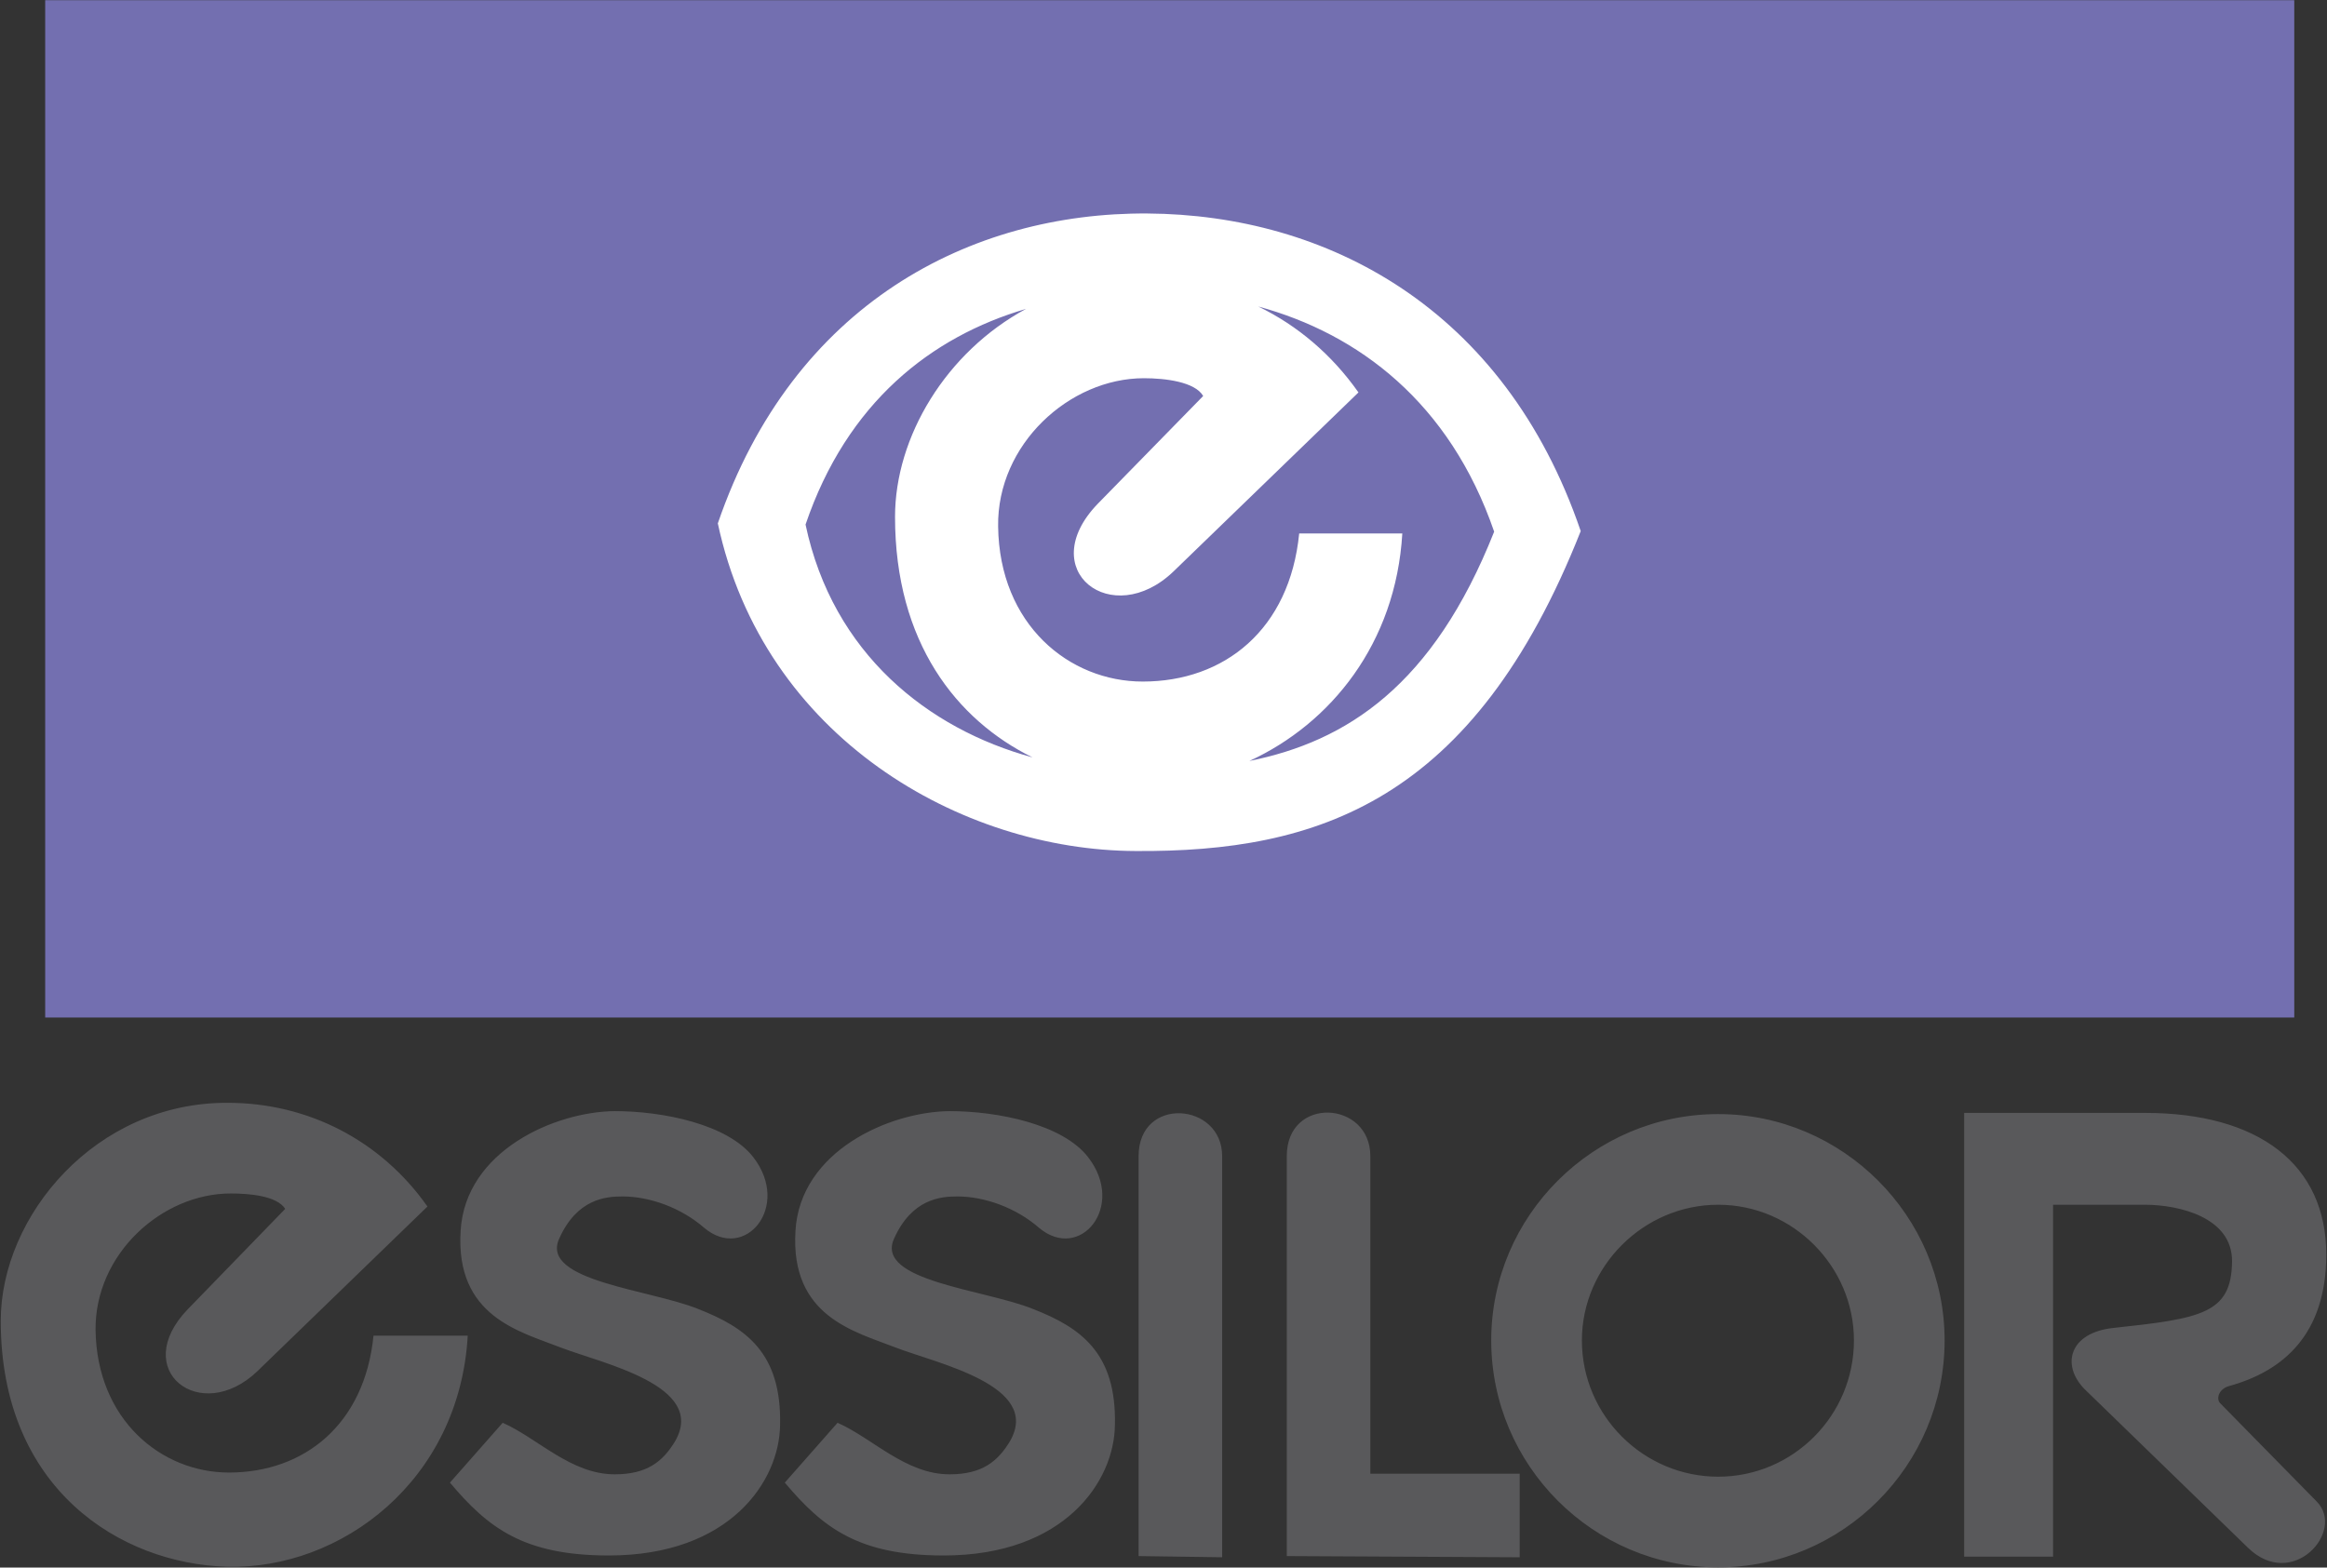
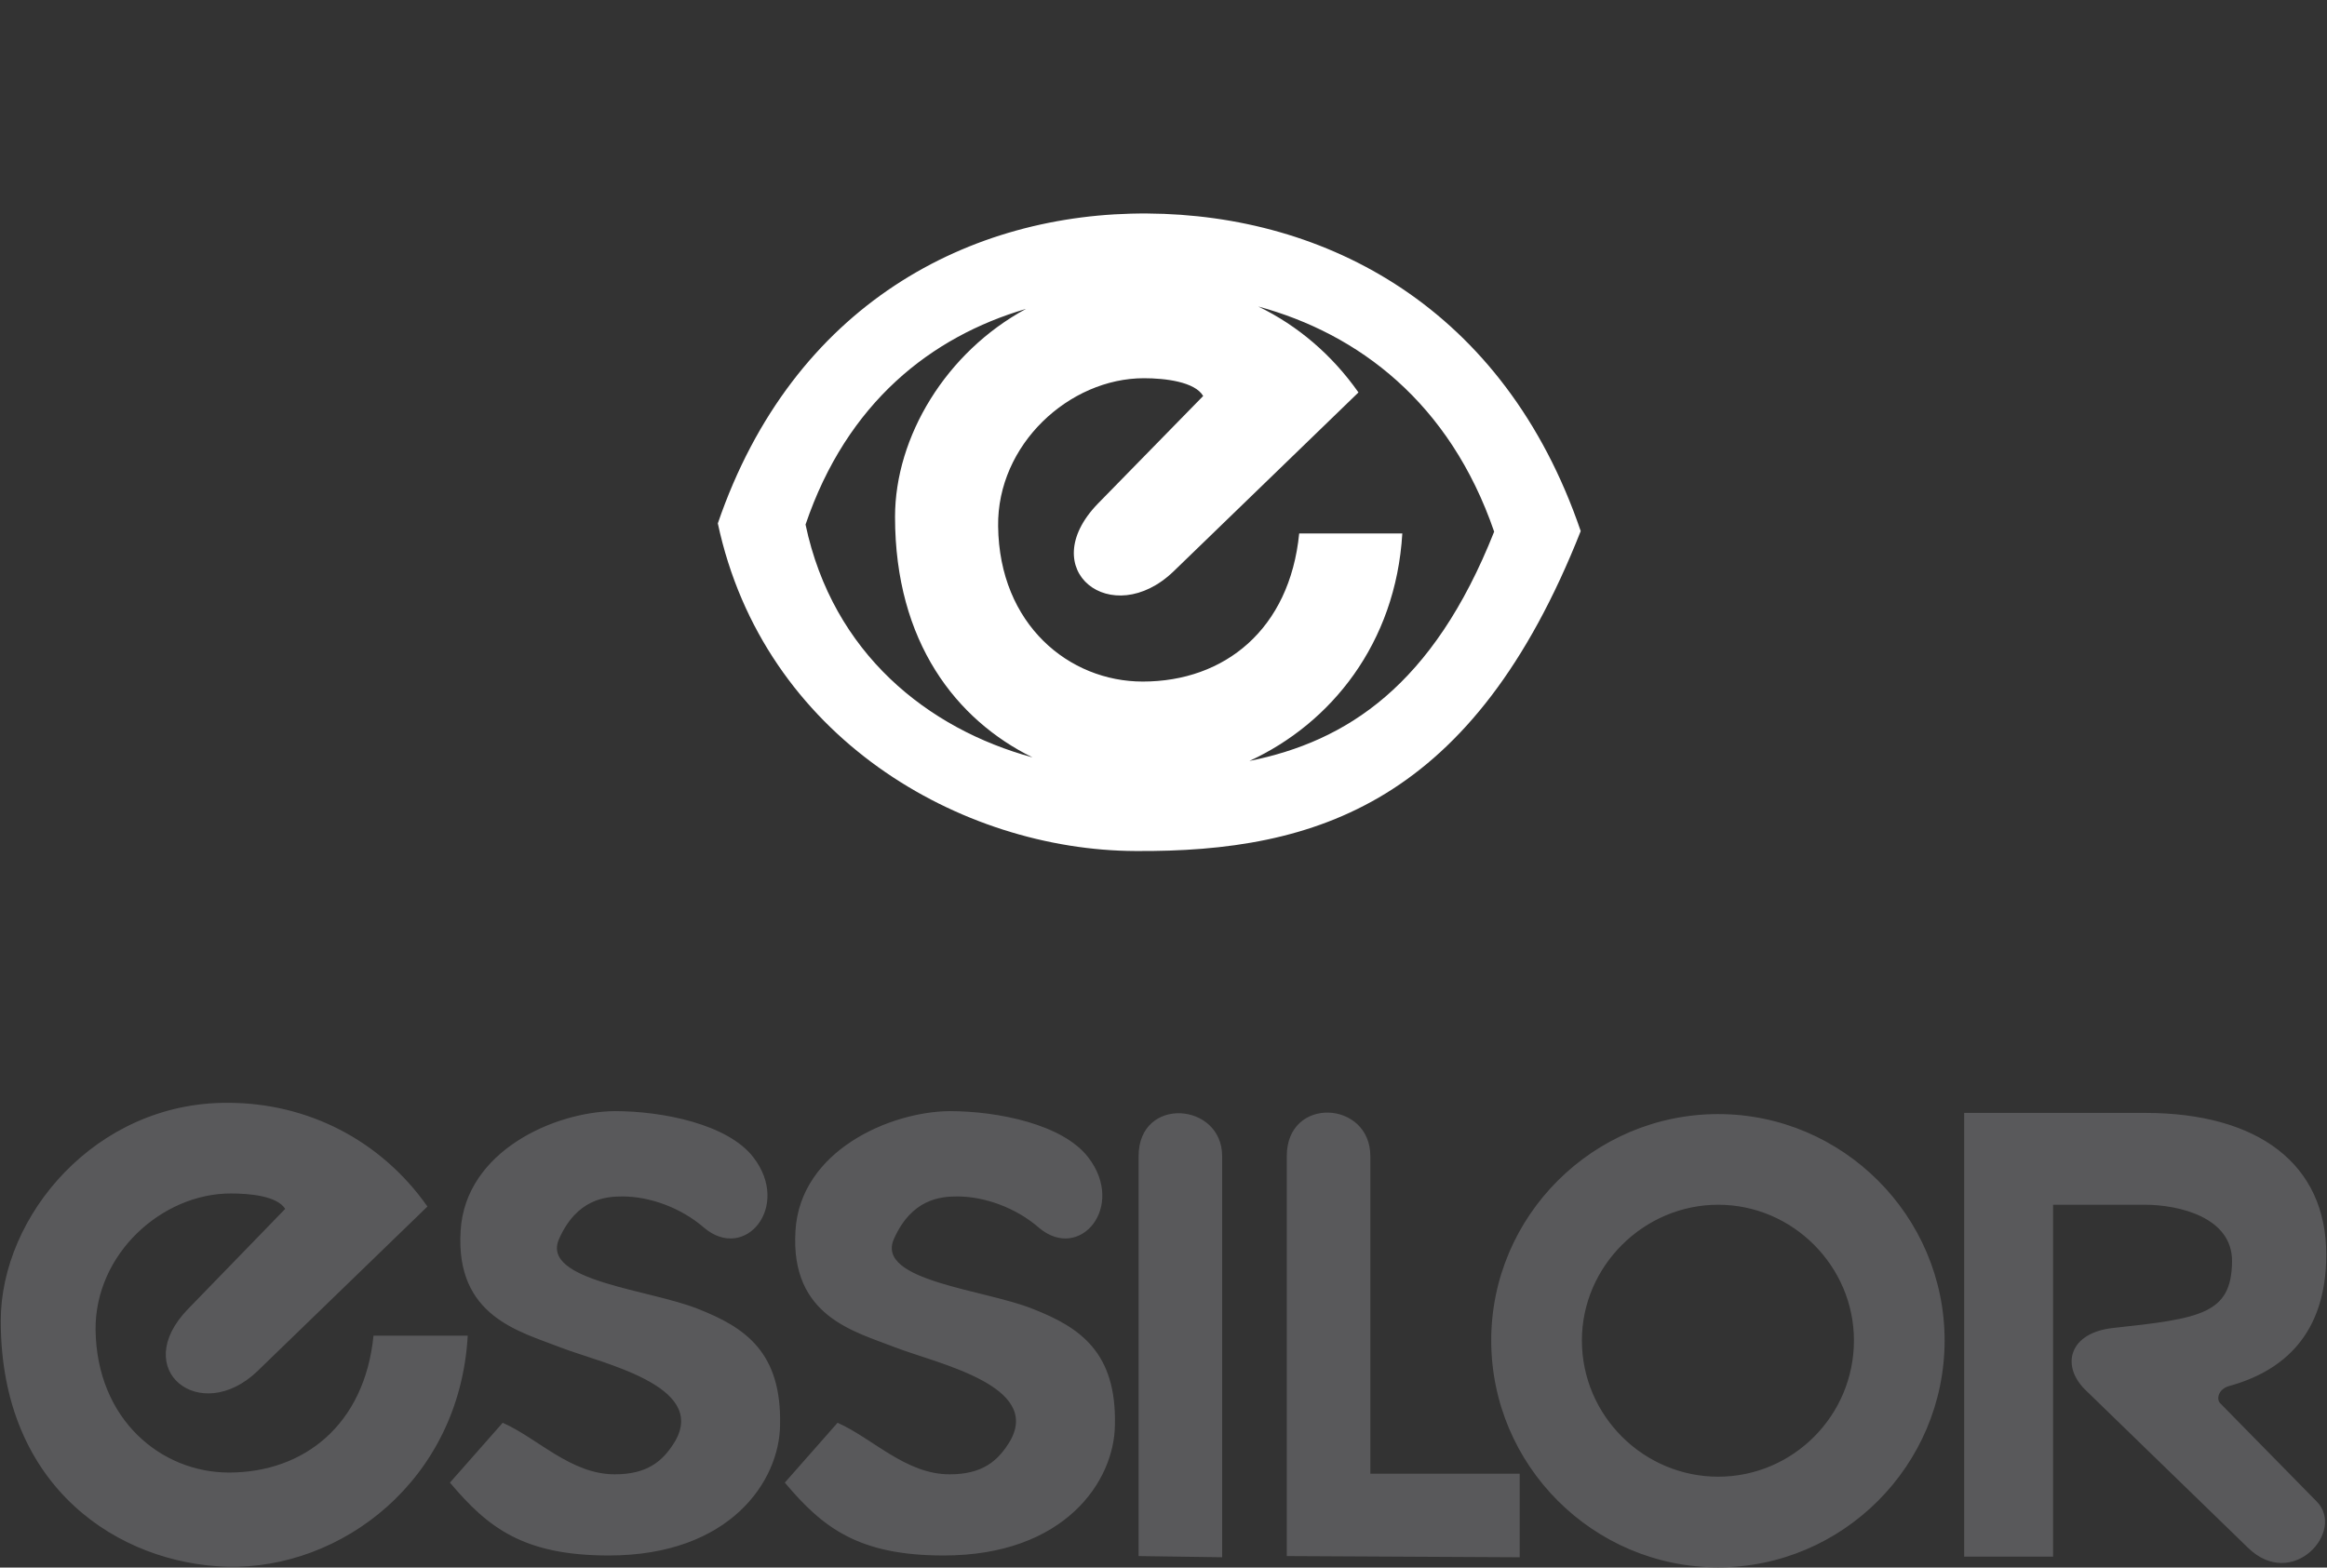
<svg xmlns="http://www.w3.org/2000/svg" width="2428" height="1636" viewBox="0 0 2428 1636" fill="none">
  <rect x="0" y="0" width="2428" height="1636" fill="#333333" stroke="none" />
-   <path fill-rule="evenodd" clip-rule="evenodd" d="M47.148 0.205H2393.85V1061.95H47.148V0.205Z" fill="#736FB0" />
  <path fill-rule="evenodd" clip-rule="evenodd" d="M445.996 1259.21L268.518 1431.11C209.155 1487.99 134.333 1429.86 196.173 1366.18L297.583 1261.67C288.932 1248.06 260.49 1245.59 240.698 1245.59C168.962 1245.59 99.094 1308.66 99.704 1387.83C100.949 1481.81 168.34 1536.85 238.843 1536.85C317.375 1536.85 380.447 1486.76 389.721 1394H488.044C479.393 1545.5 355.714 1638.25 237.002 1635.16C125.695 1632.07 0.783 1554.15 0.783 1378.54C0.783 1269.1 99.717 1150.36 237.611 1150.97C321.707 1150.99 397.762 1190.57 445.996 1259.21ZM786.089 1207.87C759.501 1173.24 691.475 1159.64 641.386 1159.64C578.936 1160.26 485.554 1201.06 480.613 1284.55C475.049 1374.21 542.452 1389.67 585.11 1406.37C628.403 1423.07 737.842 1445.96 704.458 1504.07C691.475 1525.72 674.77 1538.7 641.386 1538.7C595.629 1538.7 560.999 1500.99 524.515 1484.91L469.472 1547.37C509.042 1594.36 546.149 1623.41 635.199 1623.41C761.966 1623.41 813.287 1545.5 813.91 1487.38C815.764 1411.33 777.426 1385.35 728.569 1366.18C678.479 1345.78 564.073 1337.12 583.255 1293.21C601.802 1251.16 632.112 1248.69 649.427 1248.69C677.87 1248.69 710.644 1260.42 734.755 1281.45C777.439 1317.34 825.673 1259.21 786.089 1207.87ZM1135.47 1207.87C1108.88 1173.24 1040.87 1159.64 990.765 1159.64C928.316 1160.26 834.934 1201.06 829.992 1284.55C824.428 1374.21 891.832 1389.67 934.503 1406.37C977.783 1423.07 1087.23 1445.96 1053.85 1504.07C1040.87 1525.72 1024.18 1538.7 990.778 1538.7C945.021 1538.7 910.392 1500.99 873.908 1484.91L818.877 1547.37C858.461 1594.36 895.554 1623.41 984.592 1623.41C1111.36 1623.41 1162.68 1545.5 1163.3 1487.38C1165.16 1411.33 1126.82 1385.35 1077.96 1366.18C1027.88 1345.78 913.479 1337.12 932.648 1293.21C951.208 1251.16 981.505 1248.69 998.82 1248.69C1027.26 1248.69 1060.04 1260.42 1084.16 1281.45C1126.82 1317.34 1175.05 1259.21 1135.47 1207.87ZM1342.62 1624.03V1206.64C1342.62 1143.57 1429.82 1148.52 1429.82 1206.64V1538.08H1585.65V1625.28L1342.62 1624.03ZM1188.02 1624.03V1206.64C1188.02 1143.57 1275.21 1150.36 1275.21 1206.64V1625.26L1188.02 1624.03ZM1792.79 1635.8C1922.66 1635.8 2029.01 1529.44 2029.01 1398.95C2029.01 1269.1 1922.66 1162.74 1792.79 1162.74C1662.31 1162.74 1555.95 1269.1 1555.95 1398.95C1555.95 1529.43 1662.31 1635.8 1792.79 1635.8ZM1792.79 1541.18C1870.71 1541.18 1934.41 1477.5 1934.41 1398.95C1934.41 1321.67 1870.71 1257.35 1792.79 1257.35C1714.88 1257.35 1650.56 1321.67 1650.56 1398.95C1650.56 1477.5 1714.88 1541.18 1792.79 1541.18ZM2142.17 1624.65H2049.41V1161.5H2238.02C2356.74 1161.5 2427.23 1215.29 2427.23 1309.29C2427.23 1392.78 2382.1 1431.12 2325.83 1446.58C2314.71 1449.67 2312.22 1460.19 2316.55 1464.5L2417.34 1567.16C2447.63 1598.08 2391.99 1660.53 2345.61 1615.39L2174.94 1449.68C2150.21 1424.32 2159.48 1390.94 2204.62 1385.99C2296.76 1376.09 2328.3 1371.13 2328.92 1316.73C2329.53 1270.35 2273.27 1257.36 2238.02 1257.36H2142.17V1624.65Z" fill="#59595B" />
  <path fill-rule="evenodd" clip-rule="evenodd" d="M748.982 546.233C827.514 316.823 1013.02 221.586 1197.3 222.818C1383.42 224.064 1569.55 320.52 1649.33 554.274C1537.4 837.482 1374.15 889.425 1184.94 888.18C1002.52 887.571 796.607 769.468 748.982 546.233ZM1417.43 409.57L1224.51 596.322C1160.2 658.162 1078.57 595.09 1145.35 525.831L1255.41 413.279C1246.76 398.442 1215.83 394.733 1193.57 394.733C1115.66 394.733 1040.22 463.991 1041.45 549.319C1042.7 651.975 1115.66 711.325 1192.33 711.325C1277.67 711.325 1345.68 656.916 1355.58 556.738H1463.18C1456.38 671.754 1388.35 755.227 1303.63 794.188C1405.05 773.787 1495.33 715.657 1559.01 554.883C1512.64 420.076 1417.41 348.353 1312.91 319.897C1353.75 339.702 1389.61 369.999 1417.43 409.57ZM1077.34 790.479C998.184 751.531 933.879 670.509 933.879 539.423C933.879 455.937 987.055 367.509 1070.54 322.374C971.608 351.44 883.79 420.076 840.51 547.452C868.953 682.272 968.509 760.804 1077.34 790.479Z" fill="white" />
</svg>